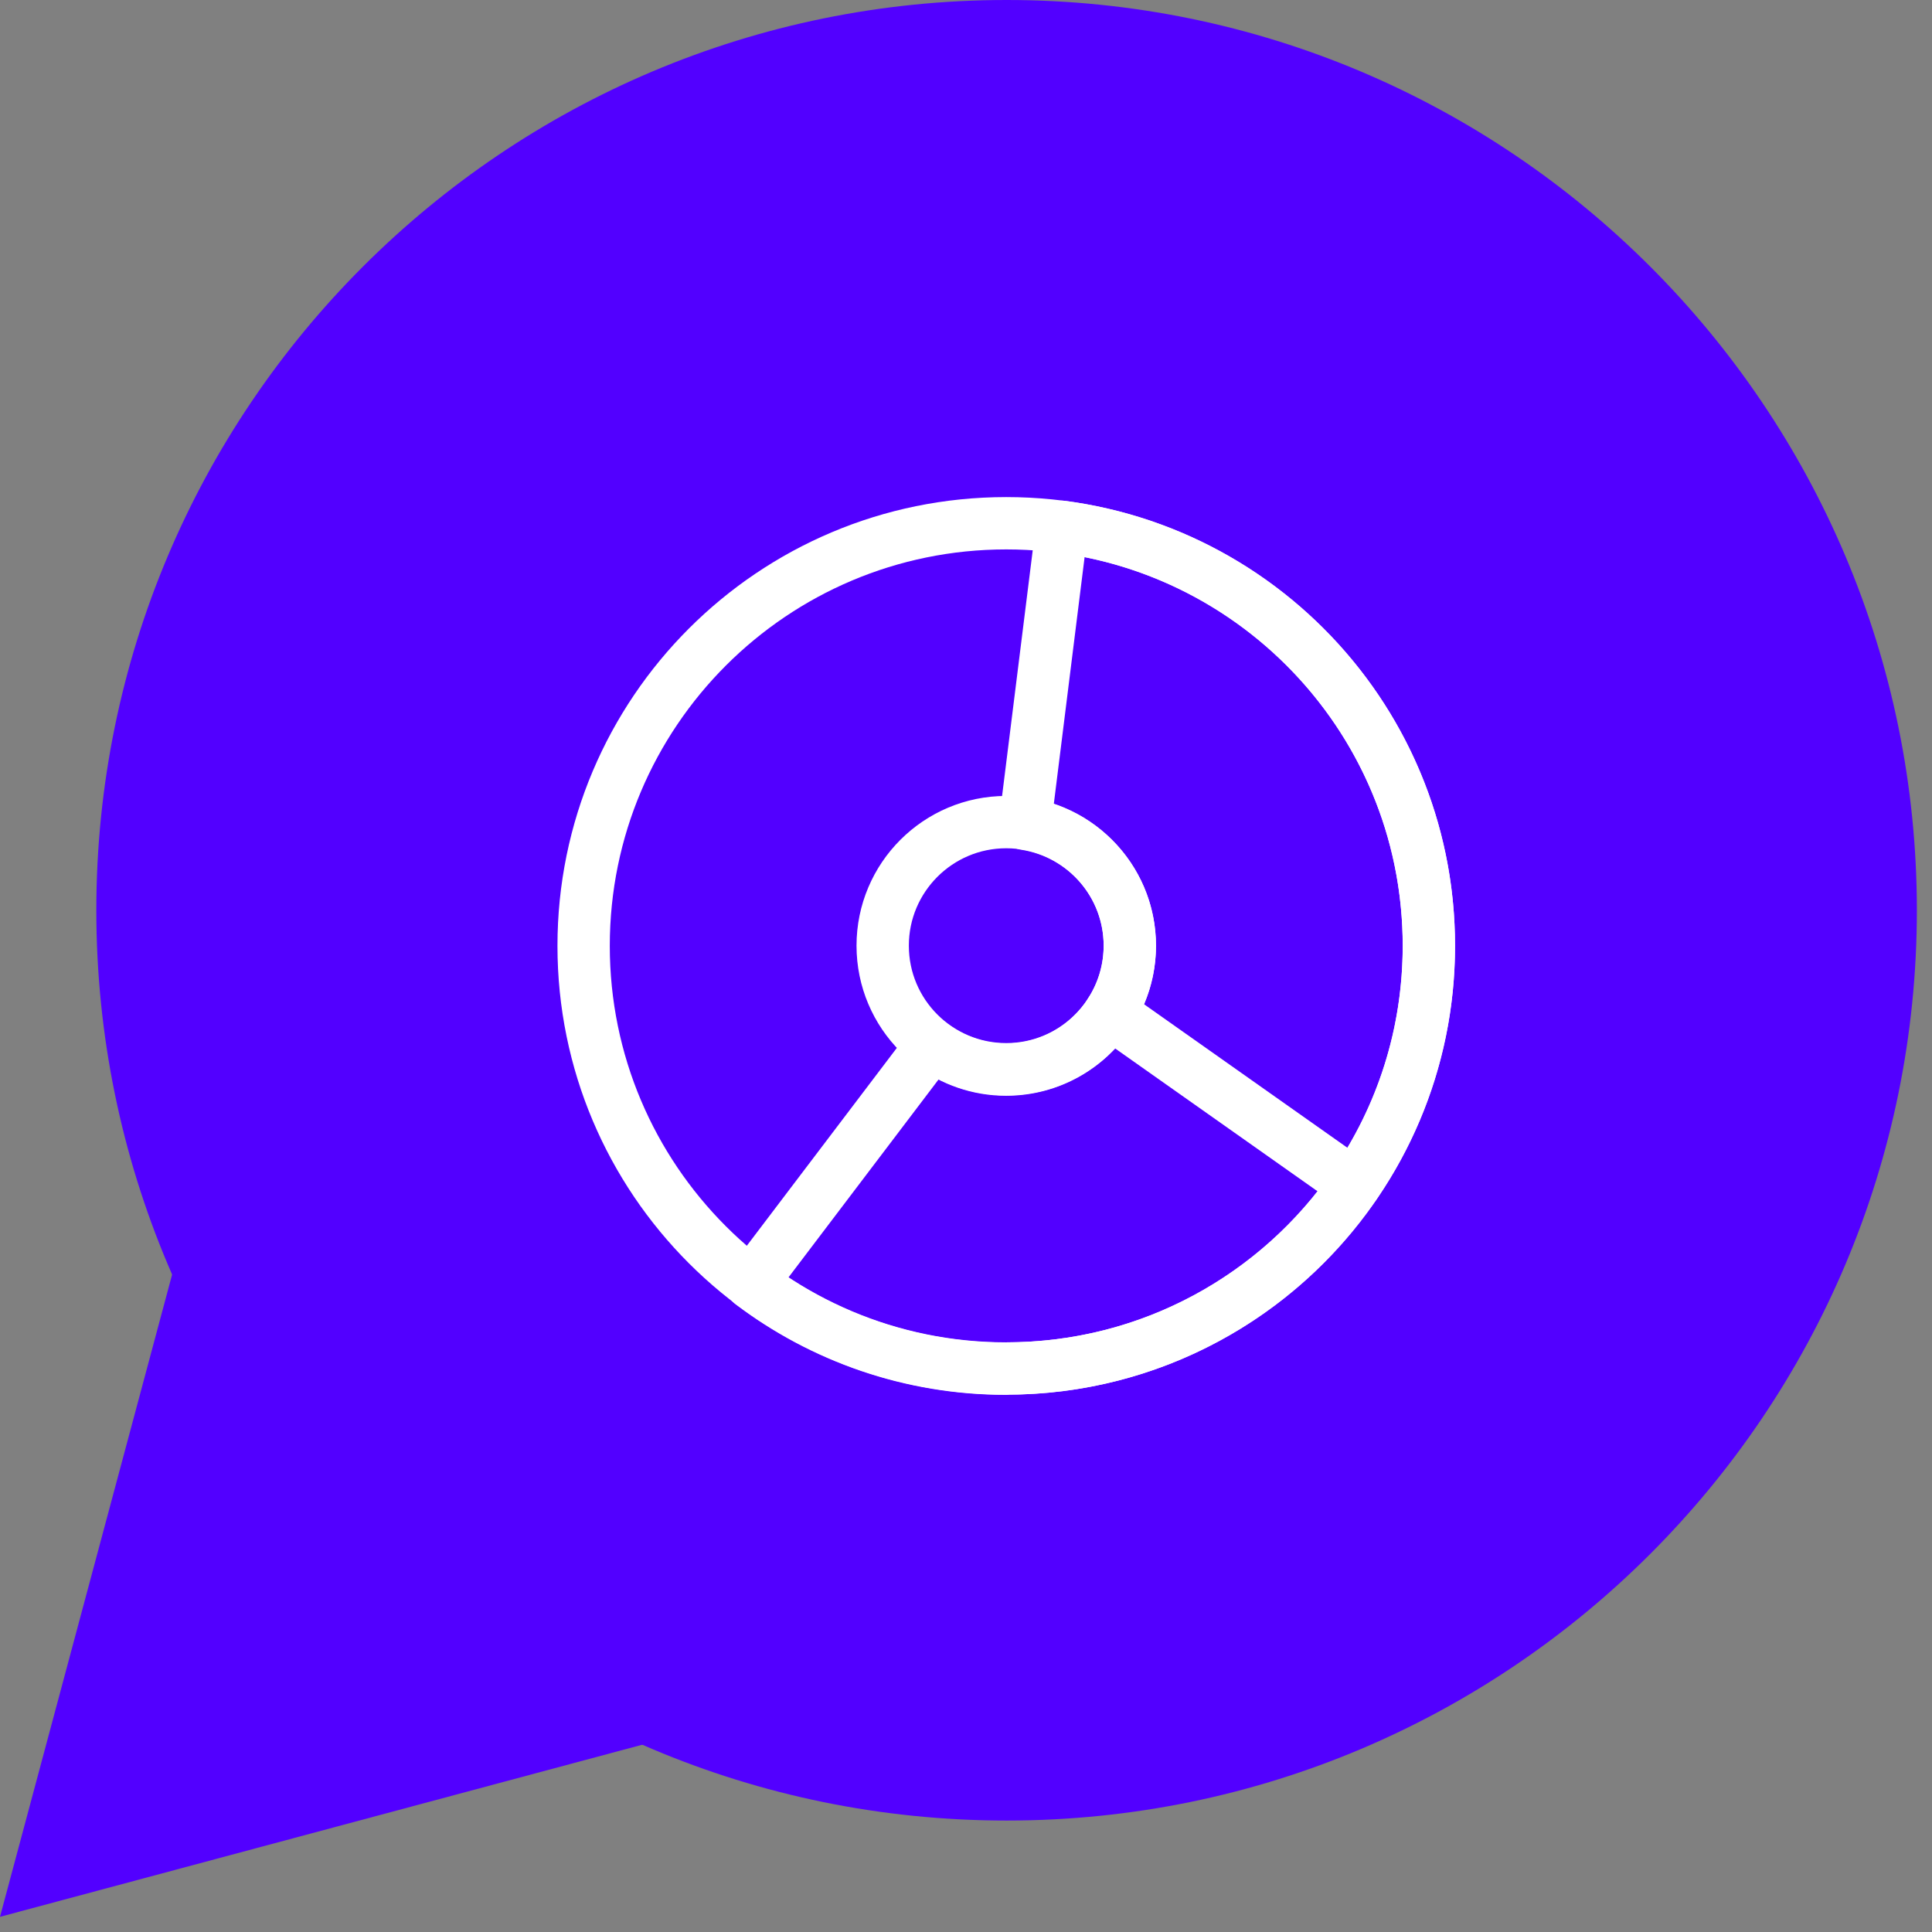
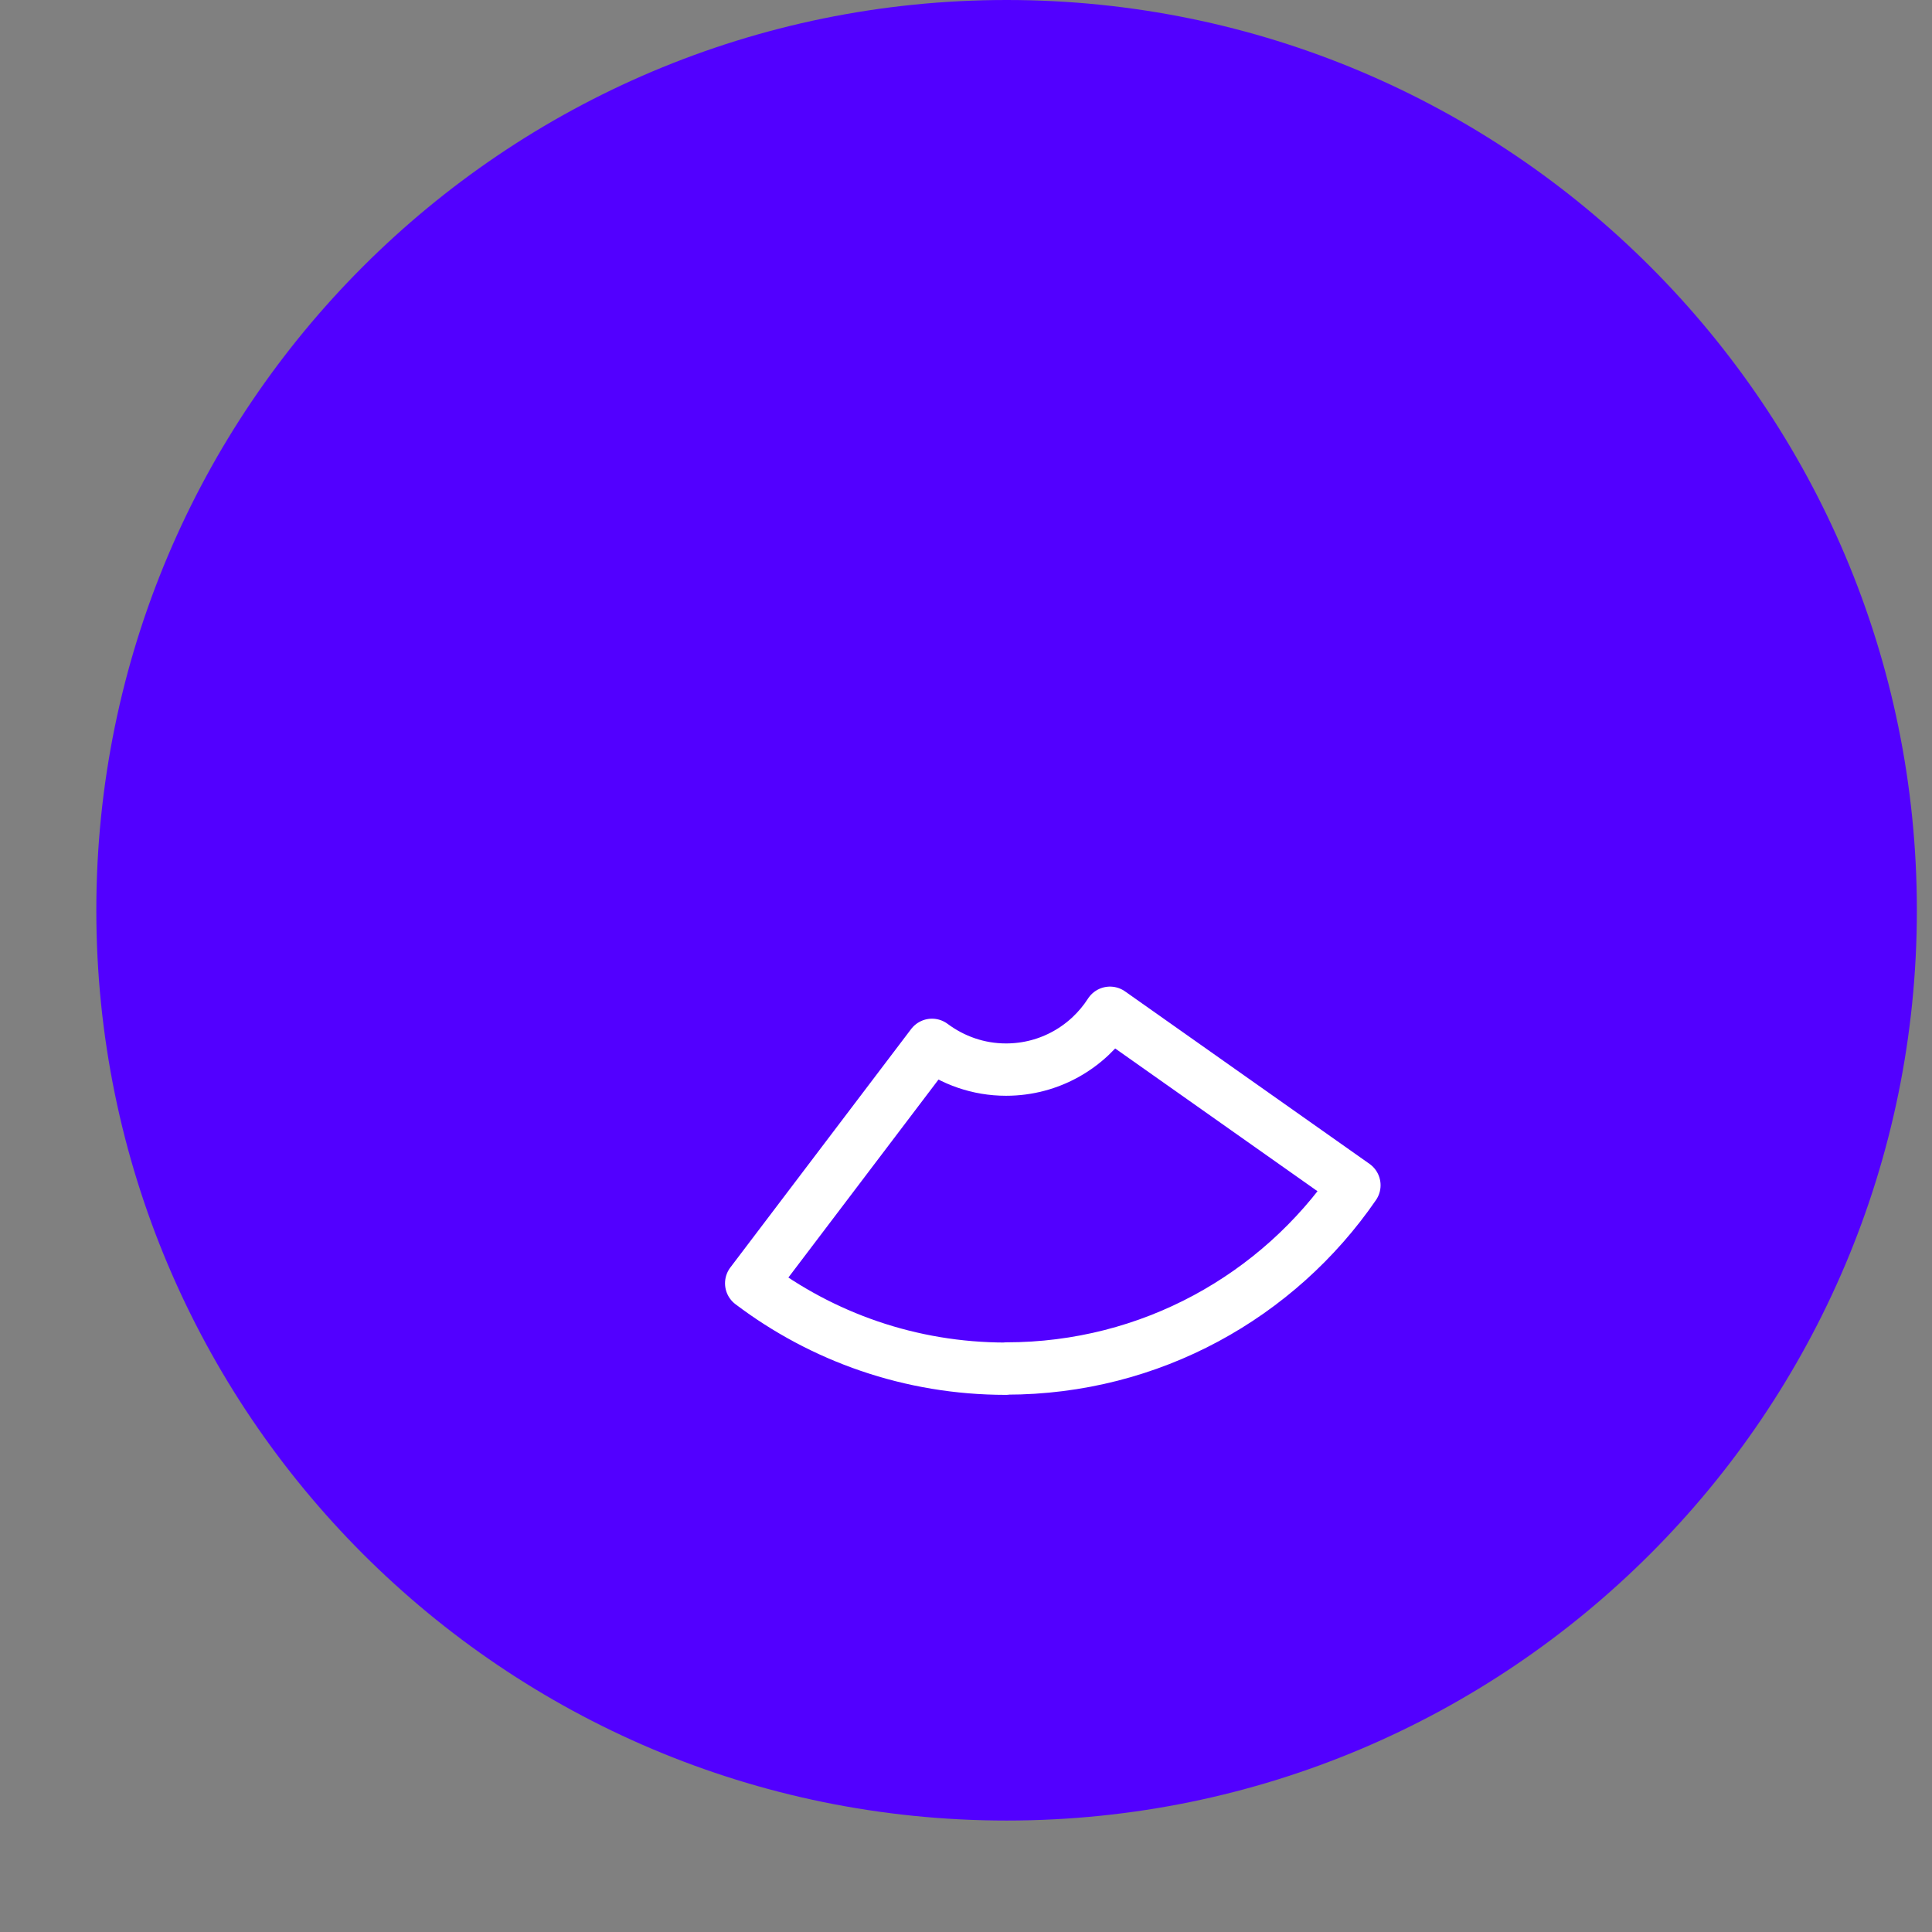
<svg xmlns="http://www.w3.org/2000/svg" width="48" height="48" viewBox="0 0 48 48" fill="none">
  <rect x="0" y="0" width="48" height="48" fill="#808080" stroke="none" />
  <path d="M25.009 3.43323e-05C37.499 3.43323e-05 47.624 10.125 47.624 22.615C47.624 35.106 37.499 45.231 25.009 45.231C12.518 45.231 2.393 35.106 2.393 22.615C2.393 10.125 12.518 3.43323e-05 25.009 3.43323e-05Z" fill="#5200FF" />
-   <path d="M0 47.623L19.819 42.312L5.311 27.804L0 47.623Z" fill="#5200FF" />
-   <path d="M25 13C19.203 13 14.5 17.698 14.5 23.5C14.5 29.301 19.198 34 25 34C30.801 34 35.5 29.301 35.5 23.5C35.5 17.698 30.801 13 25 13ZM25 26.565C23.305 26.565 21.93 25.19 21.93 23.495C21.93 21.801 23.305 20.425 25 20.425C26.694 20.425 28.07 21.801 28.07 23.495C28.07 25.19 26.694 26.565 25 26.565Z" stroke="white" stroke-width="1.3" stroke-linejoin="round" />
  <path d="M25 34C28.591 34 31.759 32.197 33.65 29.447L27.577 25.162C27.032 26.011 26.079 26.574 24.995 26.574C24.305 26.574 23.672 26.344 23.155 25.959L18.663 31.883C20.424 33.216 22.616 34.005 24.991 34.005L25 34Z" stroke="white" stroke-width="1.3" stroke-linejoin="round" />
-   <path d="M26.385 13.094L25.465 20.468C26.939 20.693 28.07 21.96 28.07 23.495C28.07 24.105 27.891 24.673 27.582 25.152L33.655 29.438C34.819 27.748 35.5 25.701 35.5 23.495C35.5 18.168 31.529 13.77 26.385 13.089V13.094Z" stroke="white" stroke-width="1.3" stroke-linejoin="round" />
</svg>